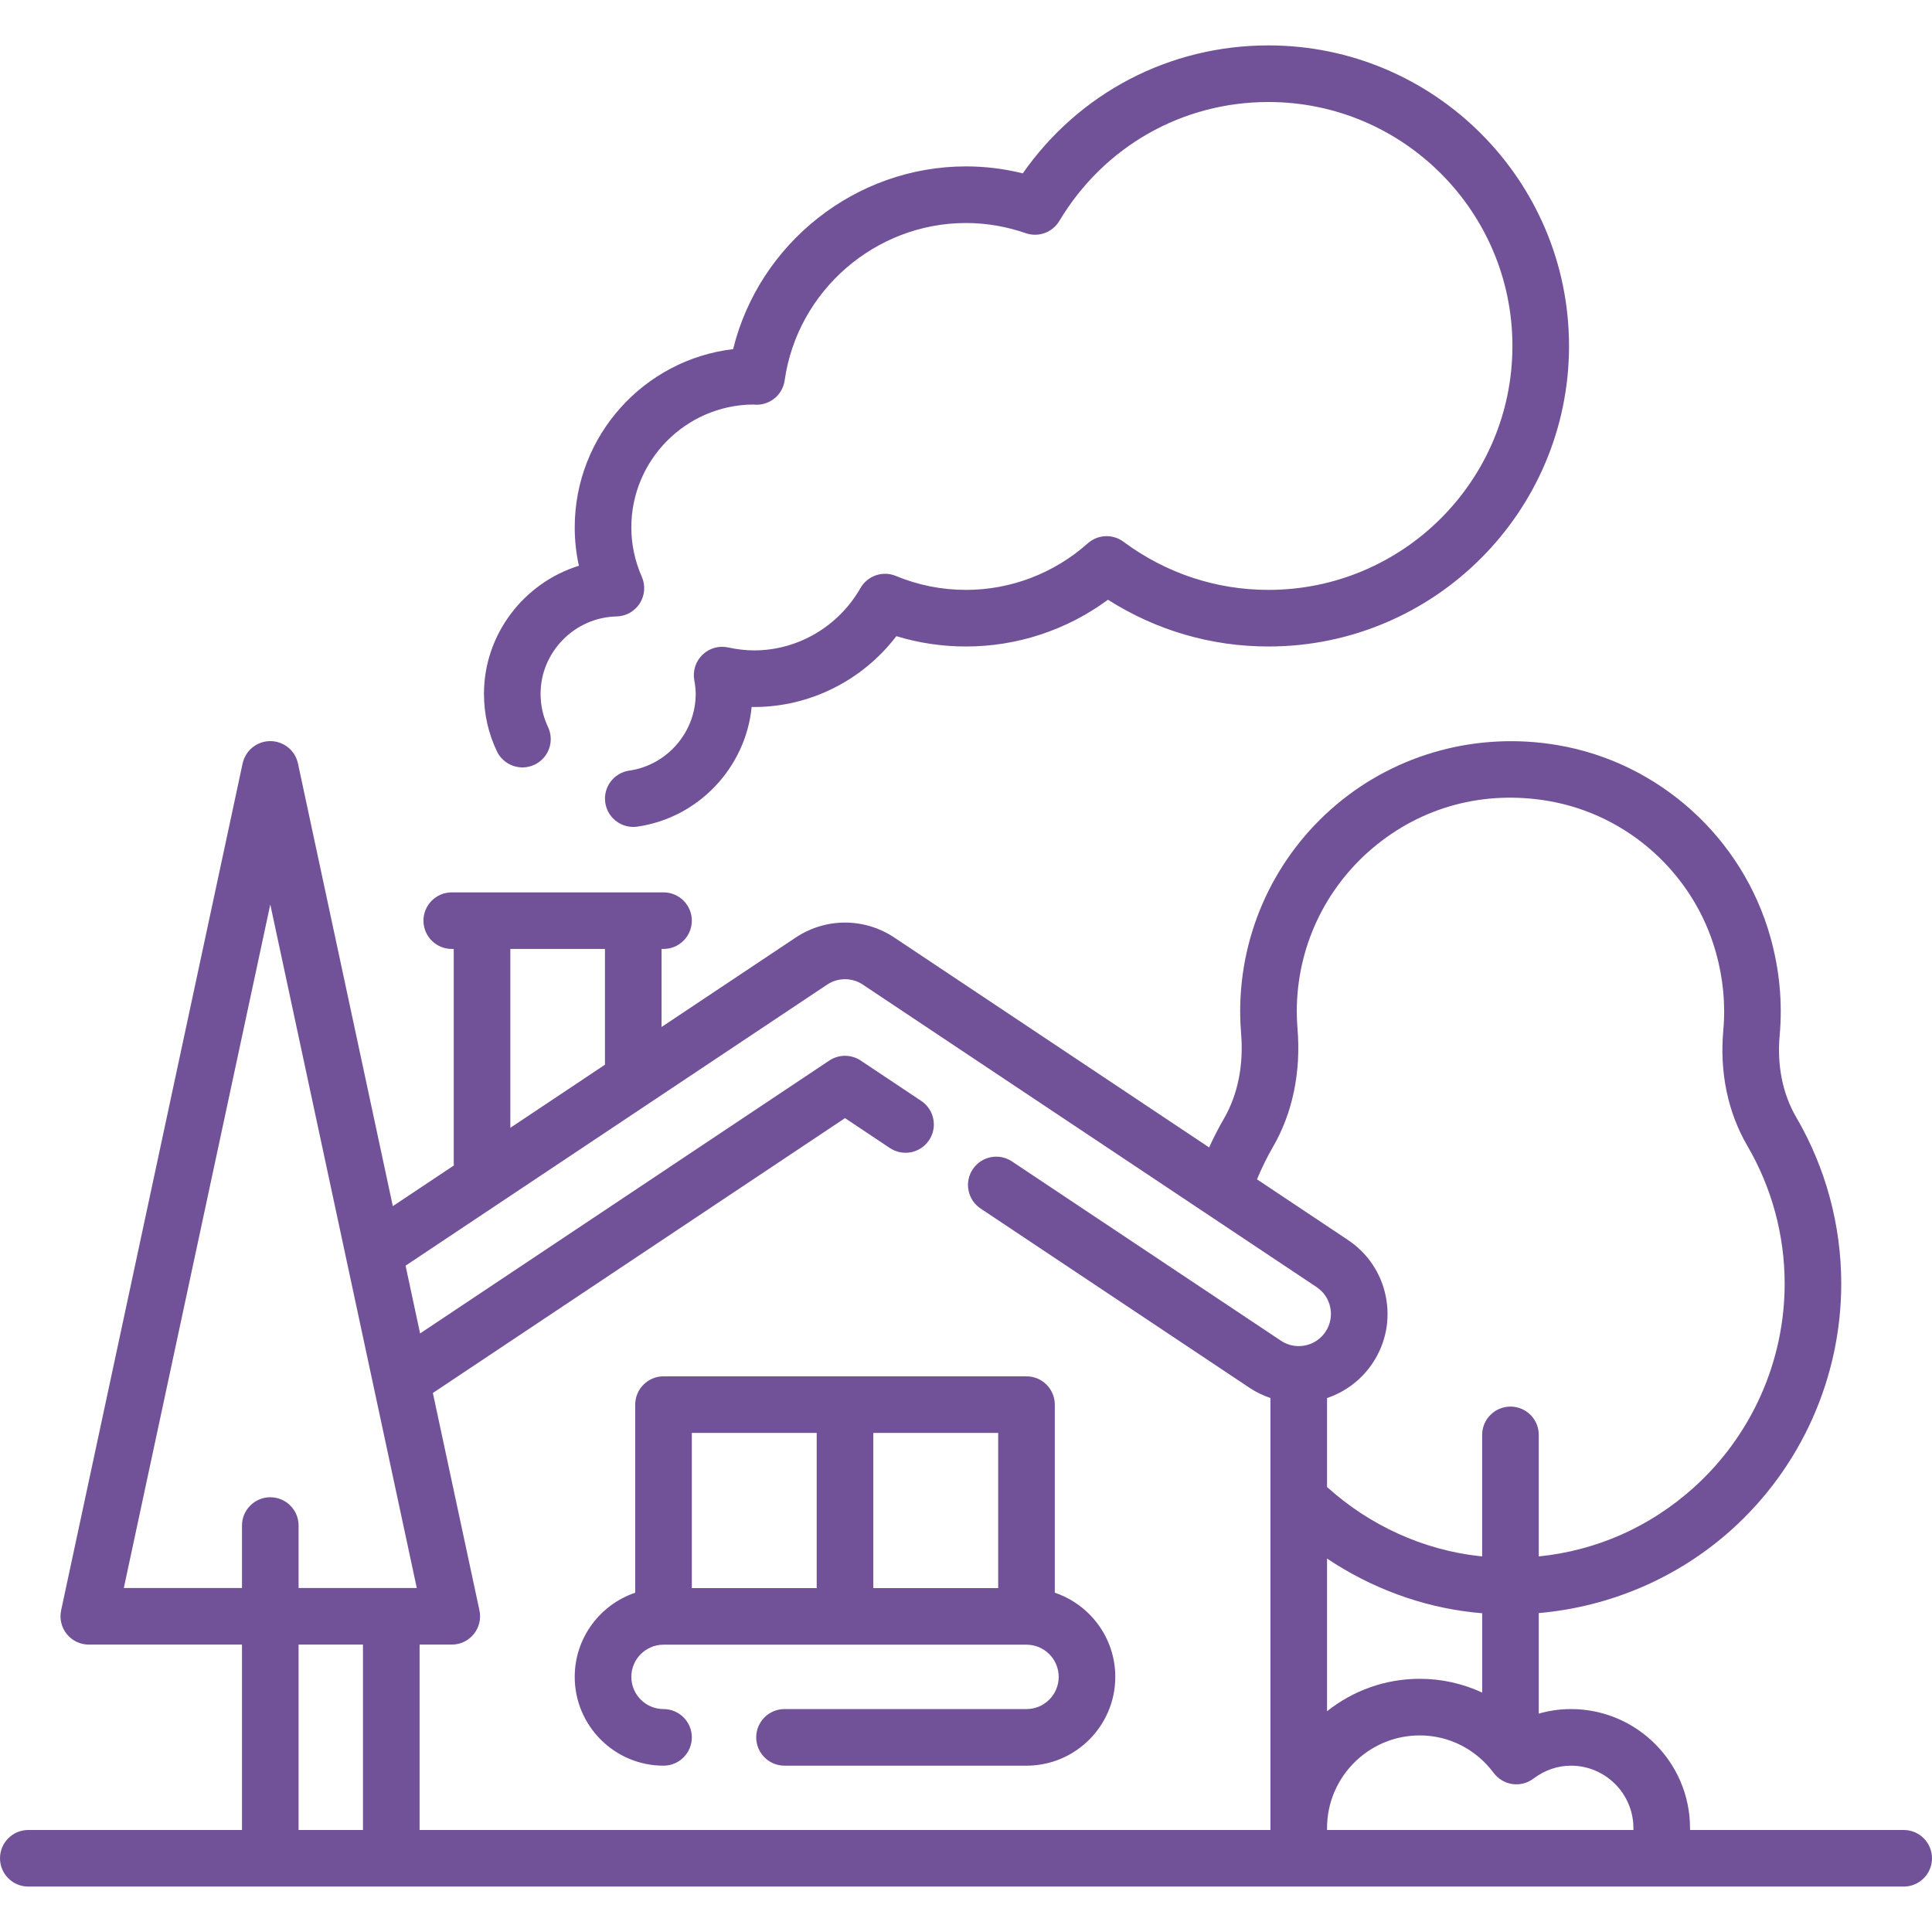
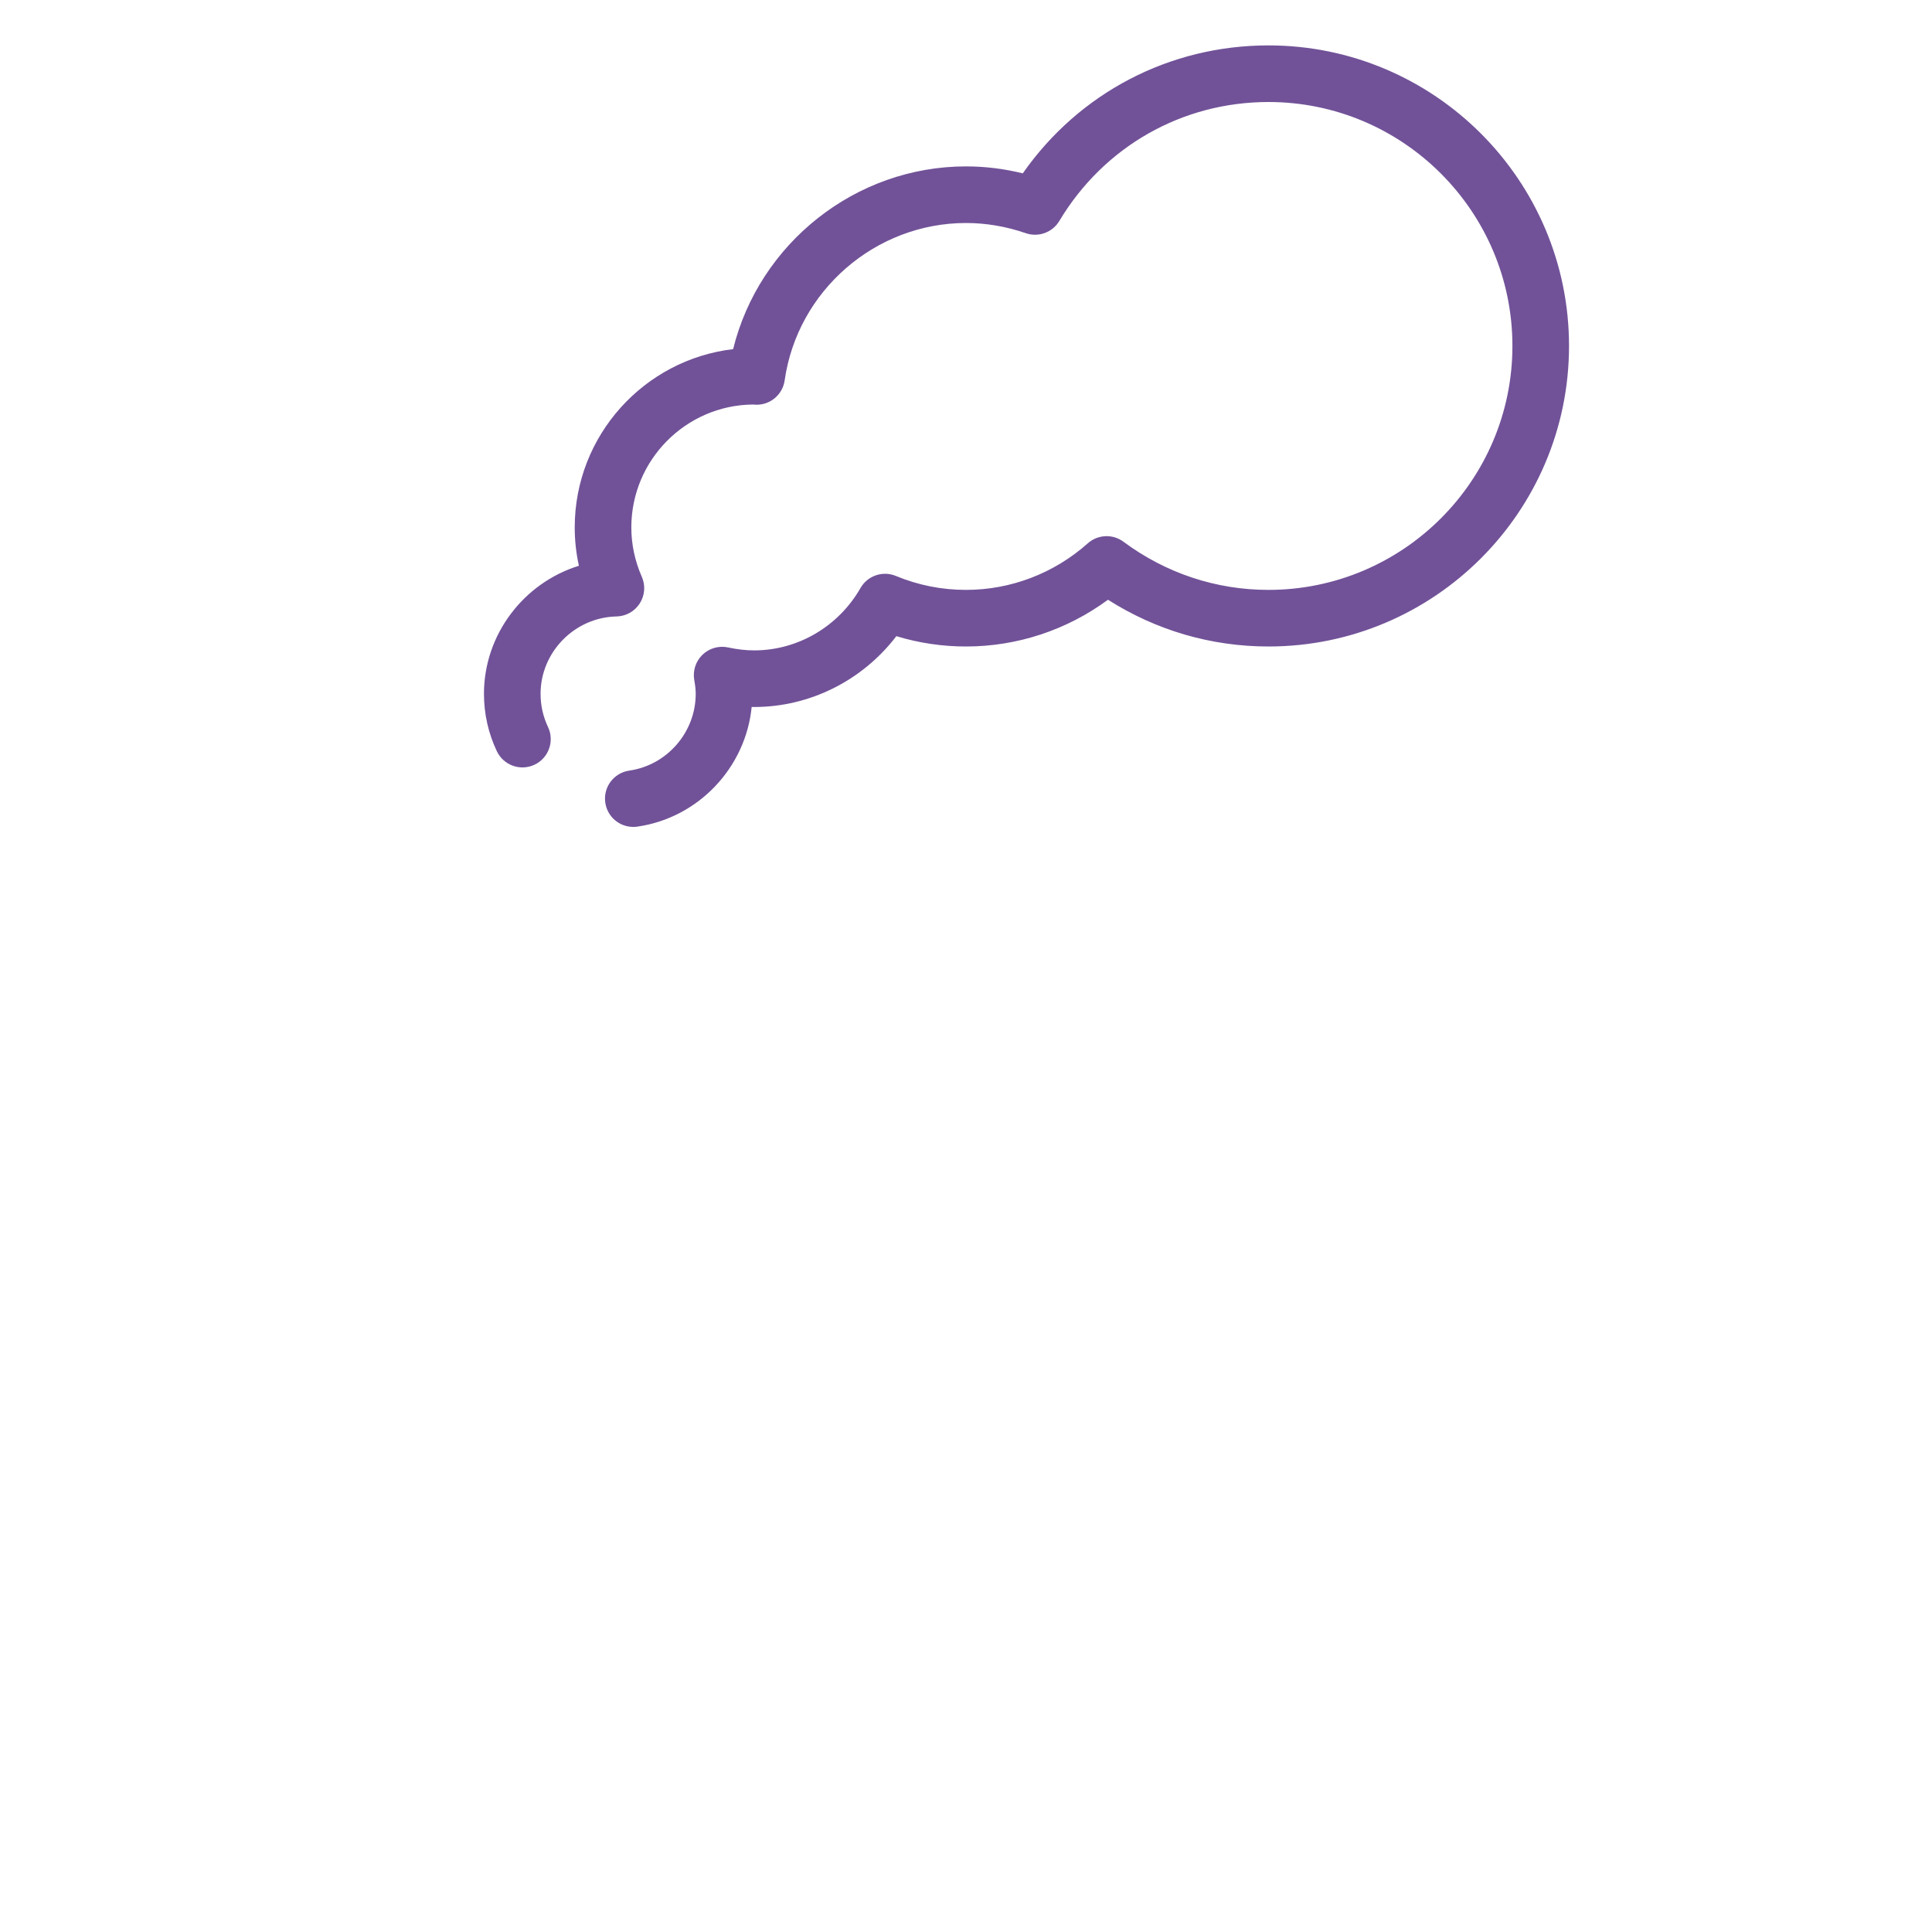
<svg xmlns="http://www.w3.org/2000/svg" width="80" height="80" viewBox="0 0 80 80" fill="none">
-   <path d="M78.828 75.776H69.98V75.698C69.98 72.98 67.769 70.769 65.05 70.769C64.595 70.769 64.148 70.833 63.717 70.957V66.794C66.66 66.537 69.466 65.344 71.684 63.356C74.581 60.76 76.242 57.041 76.242 53.153C76.242 50.734 75.599 48.355 74.382 46.271C73.817 45.304 73.579 44.13 73.692 42.877C73.815 41.519 73.686 40.147 73.307 38.8C72.153 34.687 68.697 31.569 64.502 30.855C61.198 30.292 57.855 31.193 55.329 33.325C52.803 35.458 51.353 38.576 51.353 41.88C51.353 42.182 51.366 42.488 51.391 42.791C51.5 44.109 51.255 45.327 50.684 46.313C50.459 46.702 50.253 47.103 50.067 47.513L37.029 38.82C35.79 37.996 34.19 37.996 32.95 38.821L27.394 42.525V39.294H27.475C28.122 39.294 28.647 38.77 28.647 38.123C28.647 37.475 28.122 36.951 27.475 36.951H18.707C18.06 36.951 17.535 37.475 17.535 38.123C17.535 38.77 18.06 39.294 18.707 39.294H18.788V48.143C18.788 48.182 18.79 48.221 18.794 48.259L16.266 49.944L12.338 31.615C12.222 31.074 11.745 30.688 11.192 30.688C10.639 30.688 10.162 31.074 10.046 31.615L2.531 66.682C2.457 67.028 2.543 67.389 2.766 67.664C2.988 67.939 3.323 68.099 3.677 68.099H10.02V75.776H1.172C0.525 75.776 0 76.3 0 76.947C0 77.595 0.525 78.119 1.172 78.119H78.828C79.475 78.119 80 77.595 80 76.947C80 76.3 79.475 75.776 78.828 75.776ZM21.132 39.294H25.05V44.087L21.132 46.7V39.294ZM15.03 75.776H12.364V68.099H15.03V75.776ZM12.364 65.755V63.17C12.364 62.522 11.839 61.998 11.192 61.998C10.545 61.998 10.02 62.522 10.02 63.17V65.755H5.127L11.192 37.453L17.258 65.755H12.364ZM53.775 55.739C53.513 55.739 53.258 55.661 53.038 55.514L41.904 48.092C41.366 47.733 40.638 47.878 40.279 48.417C39.92 48.955 40.066 49.683 40.604 50.042L51.737 57.464C52.009 57.645 52.301 57.786 52.606 57.889V75.775H17.374V68.099H18.707C19.061 68.099 19.396 67.939 19.618 67.664C19.841 67.388 19.927 67.028 19.853 66.682L17.924 57.68L34.99 46.299L36.846 47.537C37.385 47.896 38.113 47.75 38.472 47.212C38.831 46.673 38.685 45.946 38.147 45.587L35.64 43.915C35.246 43.653 34.733 43.653 34.34 43.915L17.395 55.215L16.794 52.409L34.25 40.771C34.699 40.472 35.281 40.472 35.729 40.771L54.517 53.296C54.814 53.493 55.015 53.794 55.085 54.144C55.155 54.493 55.084 54.849 54.887 55.145C54.639 55.517 54.224 55.739 53.775 55.739ZM54.95 57.89C55.711 57.634 56.378 57.133 56.837 56.445C57.382 55.628 57.576 54.648 57.383 53.684C57.191 52.721 56.634 51.891 55.817 51.346L52.05 48.834C52.241 48.373 52.461 47.921 52.712 47.488C53.524 46.086 53.875 44.395 53.727 42.598C53.707 42.36 53.697 42.118 53.697 41.88C53.697 39.268 54.843 36.803 56.841 35.116C58.867 33.405 61.448 32.713 64.109 33.165C67.415 33.728 70.14 36.188 71.051 39.433C71.352 40.505 71.456 41.593 71.358 42.665C71.201 44.407 71.546 46.063 72.358 47.453C73.366 49.178 73.899 51.149 73.899 53.153C73.899 56.376 72.521 59.458 70.119 61.611C68.302 63.239 66.088 64.21 63.717 64.448V59.416C63.717 58.768 63.193 58.244 62.545 58.244C61.898 58.244 61.373 58.768 61.373 59.416V64.445C61.334 64.441 61.295 64.44 61.255 64.435C58.938 64.181 56.716 63.169 54.95 61.574V57.89ZM61.374 66.801V70.086C60.576 69.715 59.699 69.516 58.788 69.516C57.338 69.516 56.005 70.019 54.95 70.858V64.536C56.765 65.752 58.847 66.528 61 66.765C61.124 66.779 61.249 66.791 61.374 66.801ZM67.636 75.776H54.95V75.698C54.95 73.582 56.672 71.86 58.788 71.86C59.997 71.86 61.114 72.427 61.852 73.415C62.039 73.665 62.318 73.83 62.627 73.874C62.936 73.918 63.25 73.836 63.499 73.647C63.96 73.298 64.496 73.113 65.05 73.113C66.476 73.113 67.636 74.273 67.636 75.698V75.776Z" fill="#715298" />
-   <path d="M43.677 65.951V58.163C43.677 57.516 43.152 56.991 42.505 56.991H27.475C26.828 56.991 26.303 57.516 26.303 58.163V65.951C24.849 66.442 23.798 67.818 23.798 69.436C23.798 71.463 25.448 73.113 27.475 73.113C28.122 73.113 28.647 72.588 28.647 71.941C28.647 71.293 28.122 70.769 27.475 70.769C26.74 70.769 26.142 70.171 26.142 69.436C26.142 68.701 26.74 68.103 27.475 68.103H42.505C43.24 68.103 43.838 68.701 43.838 69.436C43.838 70.171 43.24 70.769 42.505 70.769H32.485C31.838 70.769 31.313 71.293 31.313 71.941C31.313 72.588 31.838 73.113 32.485 73.113H42.505C44.532 73.113 46.182 71.463 46.182 69.436C46.182 67.818 45.131 66.442 43.677 65.951ZM33.818 65.759H28.647V59.335H33.818V65.759ZM41.333 65.759H36.162V59.335H41.333V65.759Z" fill="#715298" />
  <path d="M52.525 1.88C48.424 1.88 44.684 3.844 42.351 7.178C41.576 6.987 40.789 6.89 40 6.89C35.419 6.89 31.434 10.081 30.357 14.457C26.669 14.891 23.798 18.037 23.798 21.84C23.798 22.376 23.856 22.907 23.971 23.427C21.704 24.129 20.04 26.256 20.04 28.729C20.04 29.561 20.22 30.361 20.574 31.108C20.852 31.692 21.551 31.941 22.135 31.664C22.72 31.387 22.969 30.688 22.692 30.103C22.488 29.673 22.384 29.21 22.384 28.729C22.384 27 23.795 25.563 25.528 25.526C25.92 25.518 26.281 25.315 26.492 24.985C26.702 24.655 26.734 24.241 26.576 23.883C26.288 23.227 26.142 22.539 26.142 21.84C26.142 19.053 28.392 16.782 31.171 16.75C31.209 16.754 31.258 16.758 31.314 16.759C31.32 16.759 31.325 16.759 31.331 16.759C31.913 16.759 32.408 16.331 32.491 15.752C33.019 12.036 36.248 9.234 40 9.234C40.832 9.234 41.665 9.376 42.476 9.656C43 9.836 43.579 9.626 43.864 9.15C45.711 6.066 48.949 4.224 52.525 4.224C58.095 4.224 62.626 8.755 62.626 14.325C62.626 19.895 58.095 24.426 52.525 24.426C50.355 24.426 48.278 23.737 46.52 22.432C46.075 22.101 45.458 22.129 45.043 22.498C43.646 23.741 41.856 24.426 40 24.426C38.999 24.426 38.022 24.232 37.097 23.849C36.552 23.623 35.924 23.837 35.631 24.349C34.72 25.942 33.035 26.931 31.233 26.931C30.883 26.931 30.529 26.891 30.15 26.809C29.768 26.726 29.37 26.84 29.089 27.111C28.807 27.382 28.68 27.776 28.748 28.161C28.789 28.389 28.808 28.569 28.808 28.729C28.808 30.317 27.625 31.684 26.057 31.909C25.416 32.001 24.971 32.594 25.063 33.235C25.147 33.819 25.648 34.241 26.222 34.241C26.277 34.241 26.333 34.237 26.389 34.229C28.923 33.866 30.876 31.783 31.125 29.274C31.161 29.275 31.197 29.275 31.233 29.275C33.542 29.275 35.718 28.172 37.116 26.342C38.049 26.626 39.016 26.77 40 26.77C42.121 26.77 44.177 26.088 45.879 24.834C47.874 26.103 50.153 26.77 52.525 26.77C59.388 26.77 64.97 21.187 64.97 14.325C64.97 7.463 59.388 1.88 52.525 1.88Z" fill="#715298" />
</svg>